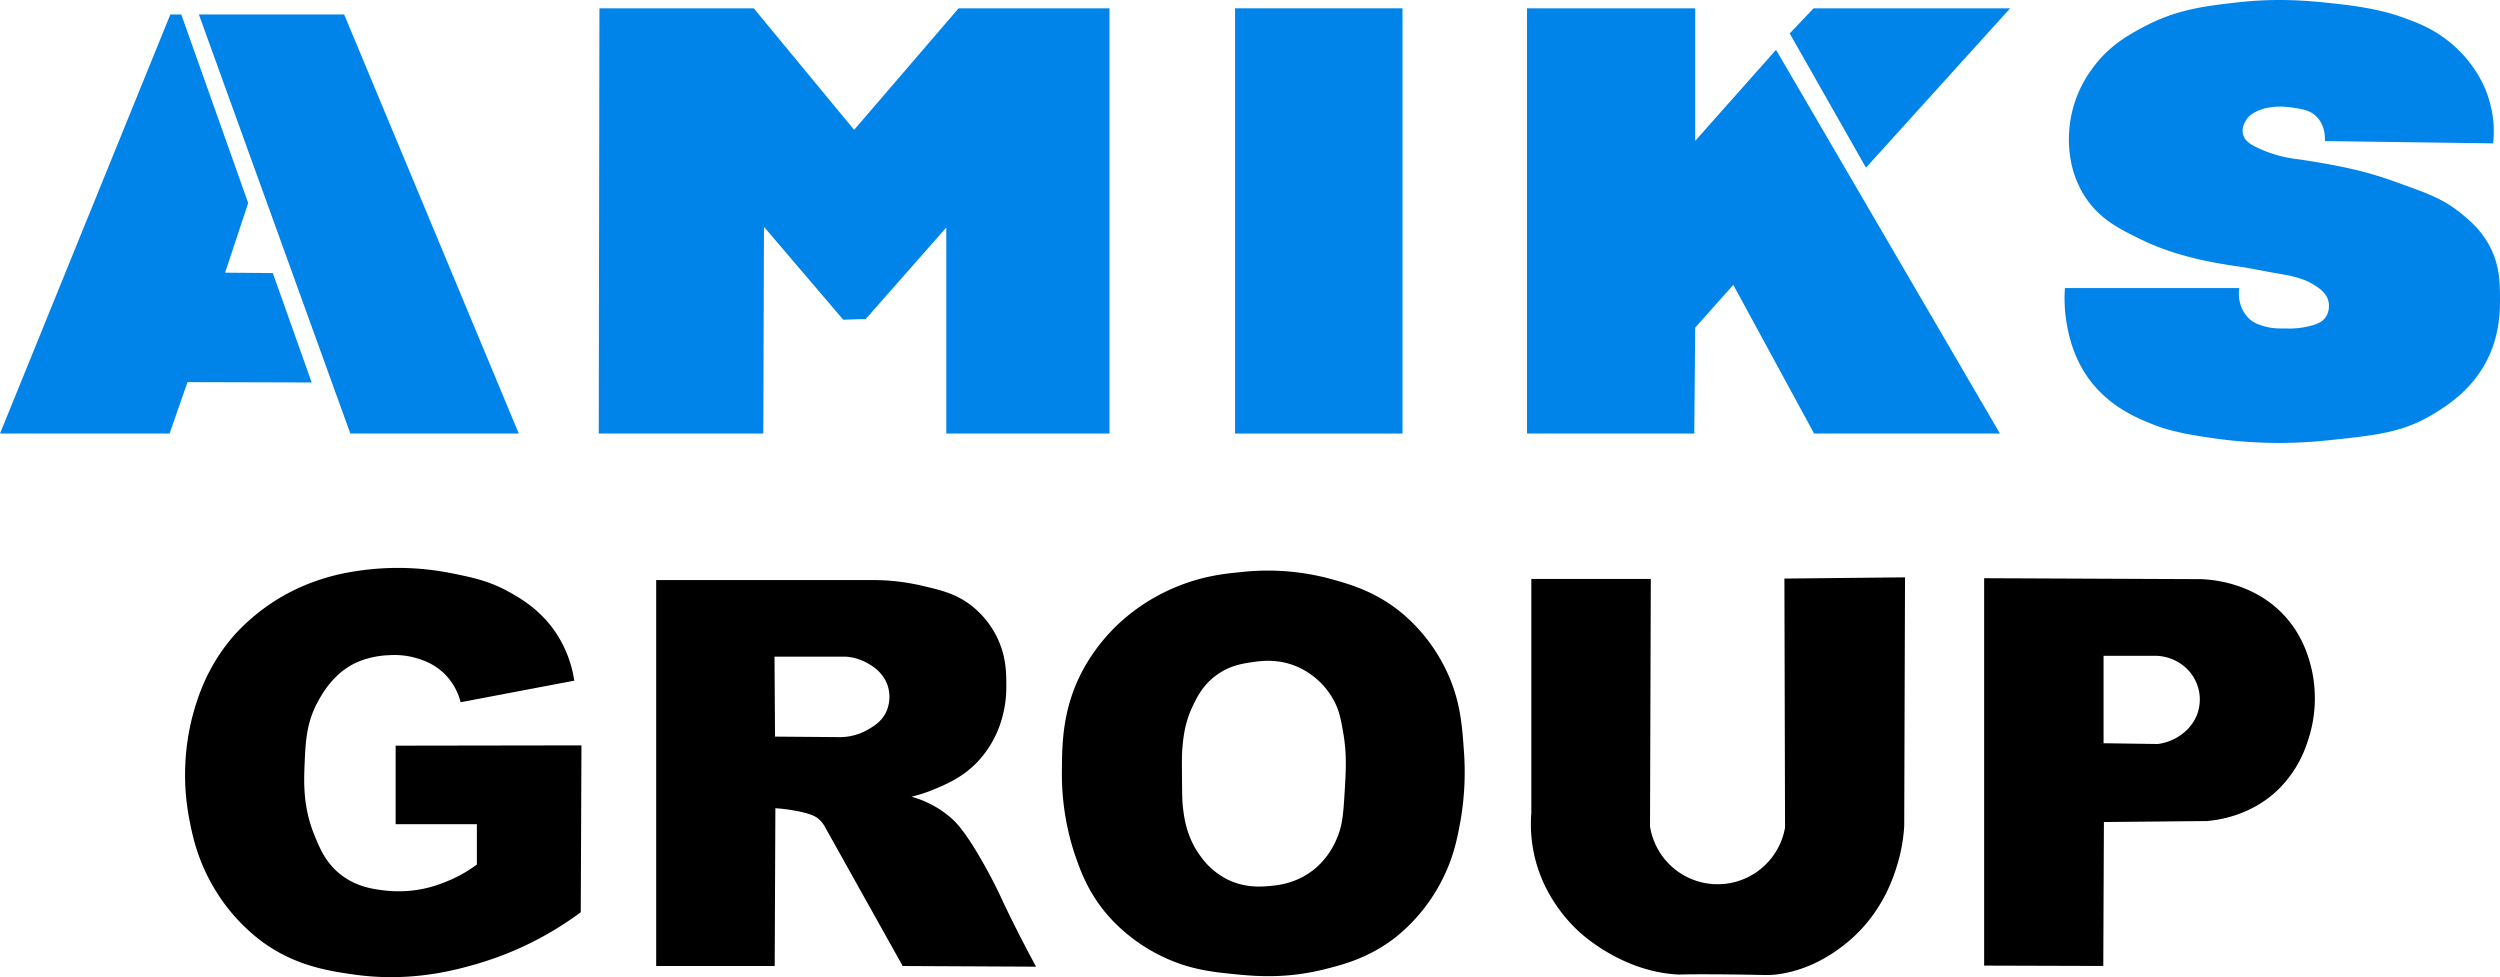
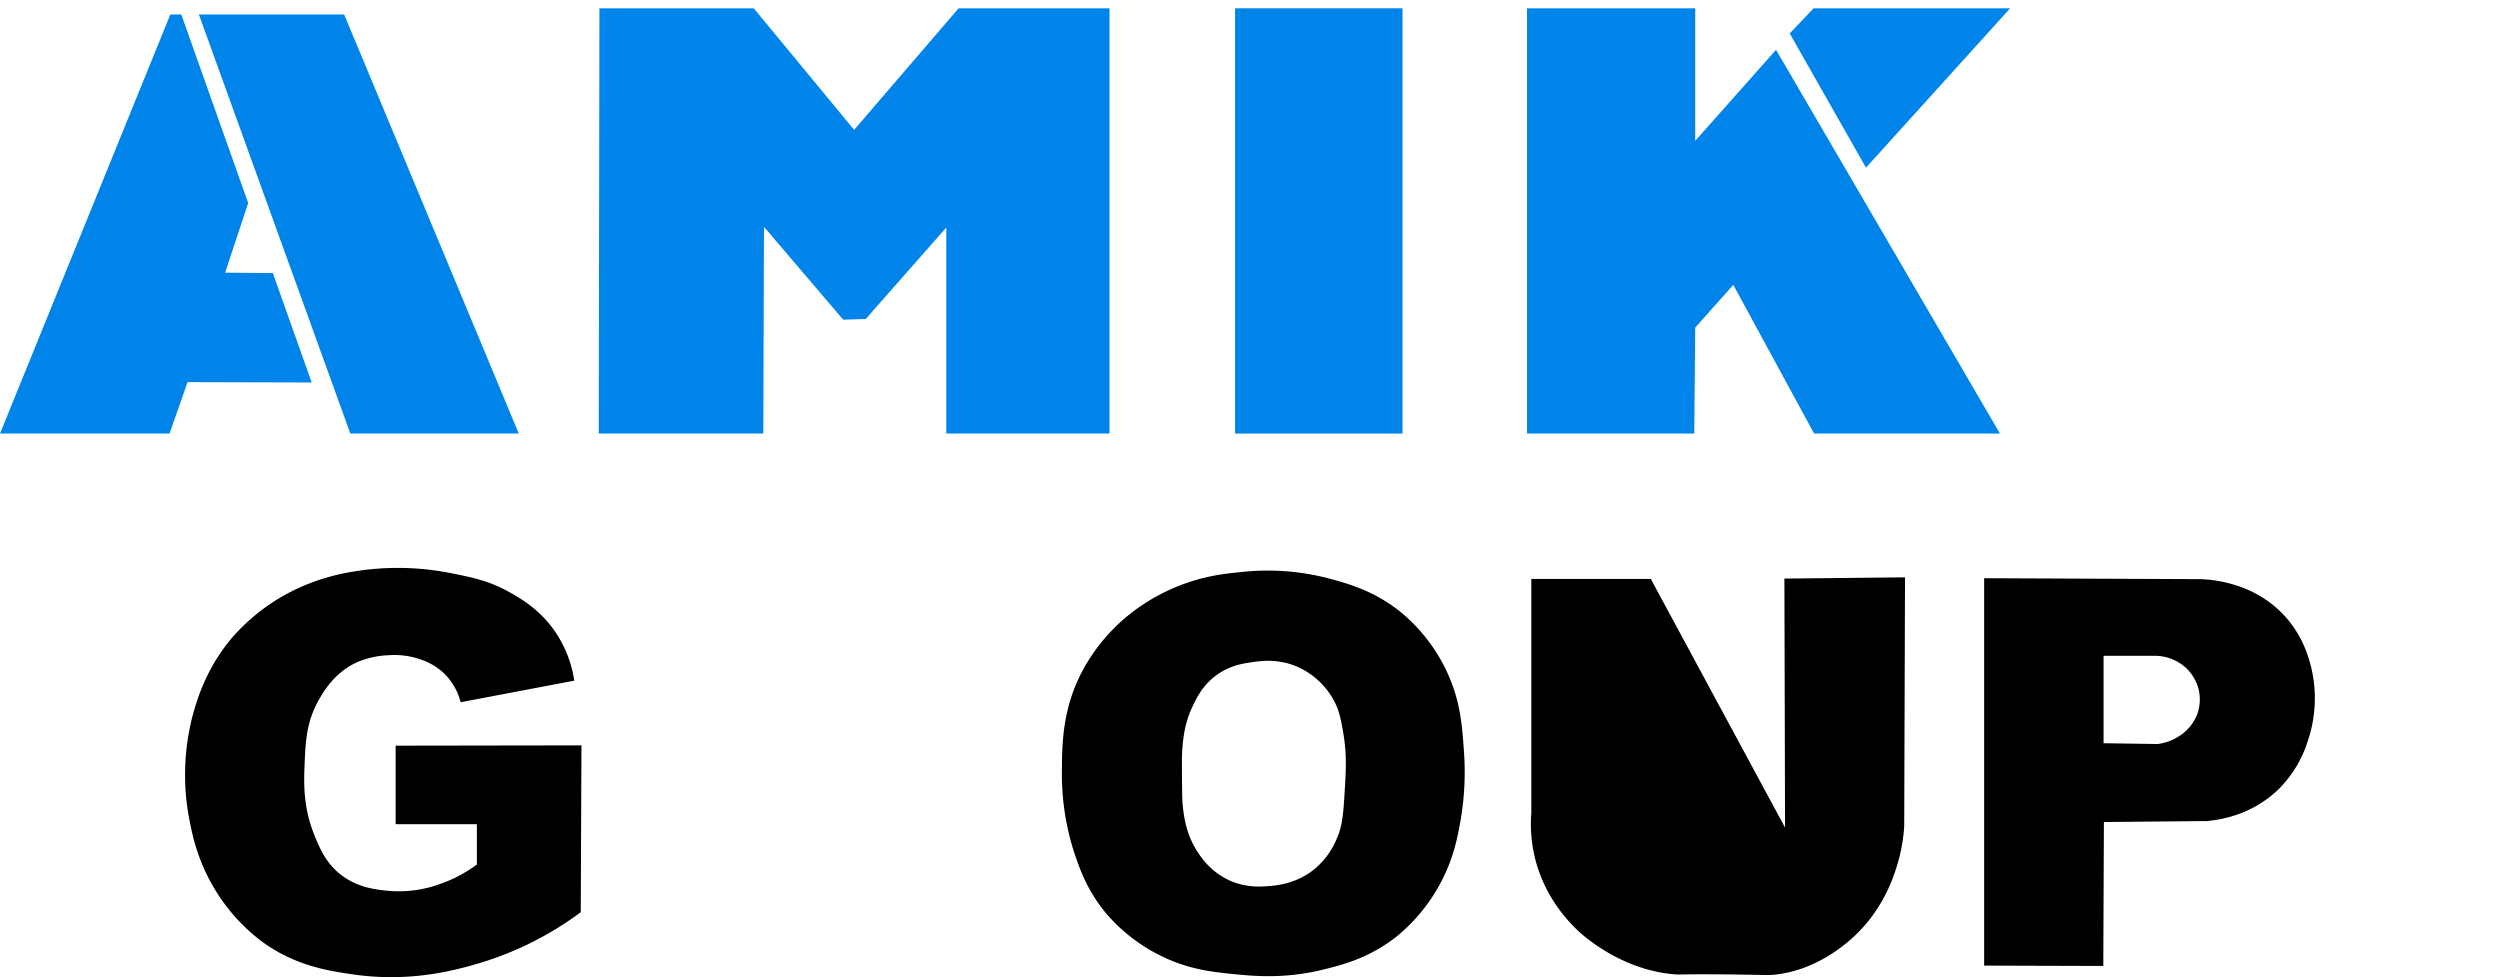
<svg xmlns="http://www.w3.org/2000/svg" viewBox="0 0 1377.53 538.42">
  <defs>
    <style> .cls-1 { fill: #0084e9; } </style>
  </defs>
  <g id="Слой_2" data-name="Слой 2">
    <g id="Слой_1-2" data-name="Слой 1">
      <g>
        <g>
          <polyline class="cls-1" points="0 238.9 93.86 7.98 99.89 7.98 136.75 111.87 124.04 150.24 150.33 150.46 171.74 210.75 103.33 210.56 93.42 238.9" />
          <polygon class="cls-1" points="109.59 7.98 189.64 7.98 285.86 238.9 193.04 238.9 109.59 7.98" />
          <polygon class="cls-1" points="329.92 238.9 330.29 4.58 415.32 4.58 470.63 71.55 528.19 4.58 611.34 4.58 611.34 238.9 521.42 238.9 521.42 125.35 477.02 175.77 464.61 176.15 420.96 124.98 420.59 238.9 329.92 238.9" />
          <rect class="cls-1" x="680.53" y="4.58" width="92.27" height="234.31" />
          <polygon class="cls-1" points="841.41 4.58 934.08 4.58 934.08 77.62 978.61 27.45 1101.99 238.9 999.6 238.9 955.06 156.97 934.08 180.52 933.56 238.9 841.41 238.9 841.41 4.58" />
          <polygon class="cls-1" points="986.15 18.42 1028.18 92.39 1107.61 4.58 999.31 4.58 986.15 18.42" />
-           <path class="cls-1" d="M1281.05,77.73,1373.76,79a60.87,60.87,0,0,0,.14-11.6,62.84,62.84,0,0,0-5.13-19.83,68.18,68.18,0,0,0-18.88-24.28C1341,16,1332.76,12.84,1324.8,9.91c-6.22-2.3-16.36-5.48-36.15-7.69-14.39-1.61-32.52-3.63-56.65-.81-17.28,2-32.54,3.8-50.18,13.08-8.7,4.58-20,10.69-29.27,23.74a65.1,65.1,0,0,0-12.41,34.13c-.31,5.15-1,20.58,8.36,35.47,8.1,12.85,19.32,18.32,31.56,24.28,20.37,9.92,42.48,13.15,54.16,14.85,5.58.82,11.1,2,16.66,3,11.29,1.94,17.82,2.92,24.82,7.42,4.74,3,6.43,5.6,7.15,8.09a11.55,11.55,0,0,1-.95,8.63c-2.44,4.17-7.3,5.18-12.27,6.21a43.19,43.19,0,0,1-9.14.69c-4.79,0-8.1.08-12.27-1.07-3.06-.85-6.17-1.71-9.07-4.48a17.7,17.7,0,0,1-4.73-8.09,20,20,0,0,1-.54-8.63l-96.08,0a80.31,80.31,0,0,0,.83,18.63c.84,5.15,2.93,17.28,10.85,29.21,11.75,17.7,29.34,24.42,38.93,28.08,2.24.86,10.25,3.83,28.37,6.4a254.36,254.36,0,0,0,65.07,1.67c27.39-2.83,42.26-4.36,59.24-14.74,7.67-4.69,22.42-14,30.59-32.26,6-13.44,5.9-26,5.84-32.26-.07-7.46-.14-15.79-4.45-25.31-5-10.93-12.63-17.12-18.08-21.41-9.38-7.39-18-10.44-34.76-16.41a199.69,199.69,0,0,0-21.53-6.56c-15.45-3.73-32.92-6.08-32.92-6.08a70.69,70.69,0,0,1-22.6-6.62c-3.33-1.67-6.31-3.57-7.21-6.88-1.2-4.41,2-8.59,2.5-9.18s2.23-2.69,6.93-4.47c1.34-.51,7.43-2.71,16.73-1.39,6.49.92,10.92,1.55,14.48,5.29C1281.21,69.22,1281.14,75.77,1281.05,77.73Z" />
        </g>
        <g>
          <path d="M253.82,386.94l62.61-11.89a65,65,0,0,0-8.72-24.17c-8.61-14.14-20.44-20.93-26.94-24.57-11.16-6.25-20.51-8.13-31.18-10.28a149.92,149.92,0,0,0-55-1.06,116.5,116.5,0,0,0-30,9A109,109,0,0,0,129,350.09c-15.44,17.62-20.54,35.73-23,44.77a129.72,129.72,0,0,0-1.59,57.07c1.69,8.69,4.65,23.19,14.67,39.22a101.07,101.07,0,0,0,25.36,27.74c18,13.13,36,16,49.92,18,31.46,4.59,56.21-2.26,68.16-5.7A180.42,180.42,0,0,0,320,502.65l.39-91.94L218,410.87v43.26h44.76v22.24a74.86,74.86,0,0,1-18.93,10.21,66.27,66.27,0,0,1-30.64,4.21c-6.62-.72-16.23-1.77-25.24-8.72-8.44-6.51-11.76-14.67-14.72-21.93-6.23-15.31-5.82-28.71-5.4-38.75.52-12.74,1-23.69,7.82-35.69,2.54-4.45,8.93-15.66,21.84-21.13a49.56,49.56,0,0,1,17-3.55,43.42,43.42,0,0,1,13.43,1.19c3.66,1,12,3.21,18.62,10.81A33.75,33.75,0,0,1,253.82,386.94Z" />
-           <path d="M553,497.58a281.25,281.25,0,0,0-14.93-28.36c-7.4-12.15-11.24-16.09-14.18-18.66A55.88,55.88,0,0,0,502.25,439a84.59,84.59,0,0,0,13.43-4.47c6.54-2.81,14.92-6.4,22.77-14.56a57.57,57.57,0,0,0,14.17-26.11,62.9,62.9,0,0,0,1.87-16.42c0-6.19,0-15.5-4.85-25.75a50.31,50.31,0,0,0-13.81-17.54c-8.71-7-17.34-9-28.33-11.53a119.6,119.6,0,0,0-26.52-3l-119.41,0V532.28h65.3l.37-86.94a96.35,96.35,0,0,1,11.57,1.49c8.51,1.62,10.92,3.26,12.31,4.48a15.78,15.78,0,0,1,3.73,4.85l42.54,76.12,73.51.37C563,518.15,557.07,506.1,553,497.58Zm-64.38-106c-2.5,5.9-7.25,8.63-10.5,10.51a31.23,31.23,0,0,1-15.18,4.08l-35.89-.29q-.15-22-.29-44.06h39.1a28.33,28.33,0,0,1,13.95,4.7,21.7,21.7,0,0,1,8.81,9.89A20.29,20.29,0,0,1,488.62,391.53Z" />
          <path d="M806.62,413.62c-1-14.29-2-27.64-9.29-43.33a94.35,94.35,0,0,0-25.11-32.68c-14.45-11.8-28.57-15.72-38.86-18.57a132.39,132.39,0,0,0-49.87-3.78c-8.85.85-21.41,2.17-36.46,8.59A106.21,106.21,0,0,0,620.55,340a101.4,101.4,0,0,0-24.08,29.58c-11.12,21-11.25,40.29-11.35,55A141,141,0,0,0,591.65,469c3.21,9.63,7.45,22,18.23,34.74a94.26,94.26,0,0,0,29.93,23c15.28,7.53,28.28,8.83,40.93,10.1,10.35,1,27.2,2.59,48.15-2.53,11-2.69,25.68-6.45,40.58-18.23a96.12,96.12,0,0,0,23.74-28.55c7.76-14.09,9.94-26.3,11.69-36.11A156.66,156.66,0,0,0,806.62,413.62ZM741,435c-.77,13-1.22,19.66-4.21,26.59A43.42,43.42,0,0,1,724.15,479c-9.64,7.78-20,8.82-24.76,9.22s-13.63,1.05-23.17-3.69a40.67,40.67,0,0,1-15-13.16c-7.61-10.44-8.84-21.41-9.48-27.13-.35-3.08-.38-7.54-.45-16.45-.07-7.86-.1-11.78.19-15.15.47-5.68,1.19-14.24,5.79-23.7C659.55,384.19,663,377,671,371.52c7-4.88,13.87-5.9,18.44-6.58,5.17-.78,14.9-2.23,25.8,2.63a42.12,42.12,0,0,1,19,17.12c3.71,6.29,4.62,11.63,6.05,20C742.09,415.72,741.65,424.11,741,435Z" />
-           <path d="M909.61,319H843.78V448a78.43,78.43,0,0,0,1.34,21.8c4.85,23.76,19.5,38.33,24,42.69,1.75,1.69,23.43,22.12,53.82,24.38,3.6.27,1.86-.12,23.13,0,26.29.16,27.66.75,33.35,0,18.85-2.47,32.22-12.7,36.92-16.37,20.58-16.13,27.12-37.32,29.35-44.92a92.69,92.69,0,0,0,3.56-20.46q.21-68.49.44-137l-66.46.68q.18,68.6.35,137.2a37.71,37.71,0,0,1-74.4-.63Z" />
+           <path d="M909.61,319H843.78V448a78.43,78.43,0,0,0,1.34,21.8c4.85,23.76,19.5,38.33,24,42.69,1.75,1.69,23.43,22.12,53.82,24.38,3.6.27,1.86-.12,23.13,0,26.29.16,27.66.75,33.35,0,18.85-2.47,32.22-12.7,36.92-16.37,20.58-16.13,27.12-37.32,29.35-44.92a92.69,92.69,0,0,0,3.56-20.46q.21-68.49.44-137l-66.46.68q.18,68.6.35,137.2Z" />
          <path d="M1273.5,367.74c-1.32-5.23-4.53-17.41-14.8-28.54-17-18.42-40.3-19.88-46-20.08l-119.41-.52V532.06l65.65.2q.16-39.66.34-79.33l56.87-.54c6.34-.55,24-2.93,38.82-17A64.17,64.17,0,0,0,1271.38,409,73.09,73.09,0,0,0,1273.5,367.74Zm-63.09,26.53a25.19,25.19,0,0,1-5.7,8.23,28.31,28.31,0,0,1-15.78,7.46l-29.84-.43V361.36l29.17,0a25.5,25.5,0,0,1,16.45,6.85,24.17,24.17,0,0,1,6.82,11.94A23.76,23.76,0,0,1,1210.41,394.27Z" />
        </g>
      </g>
    </g>
  </g>
</svg>